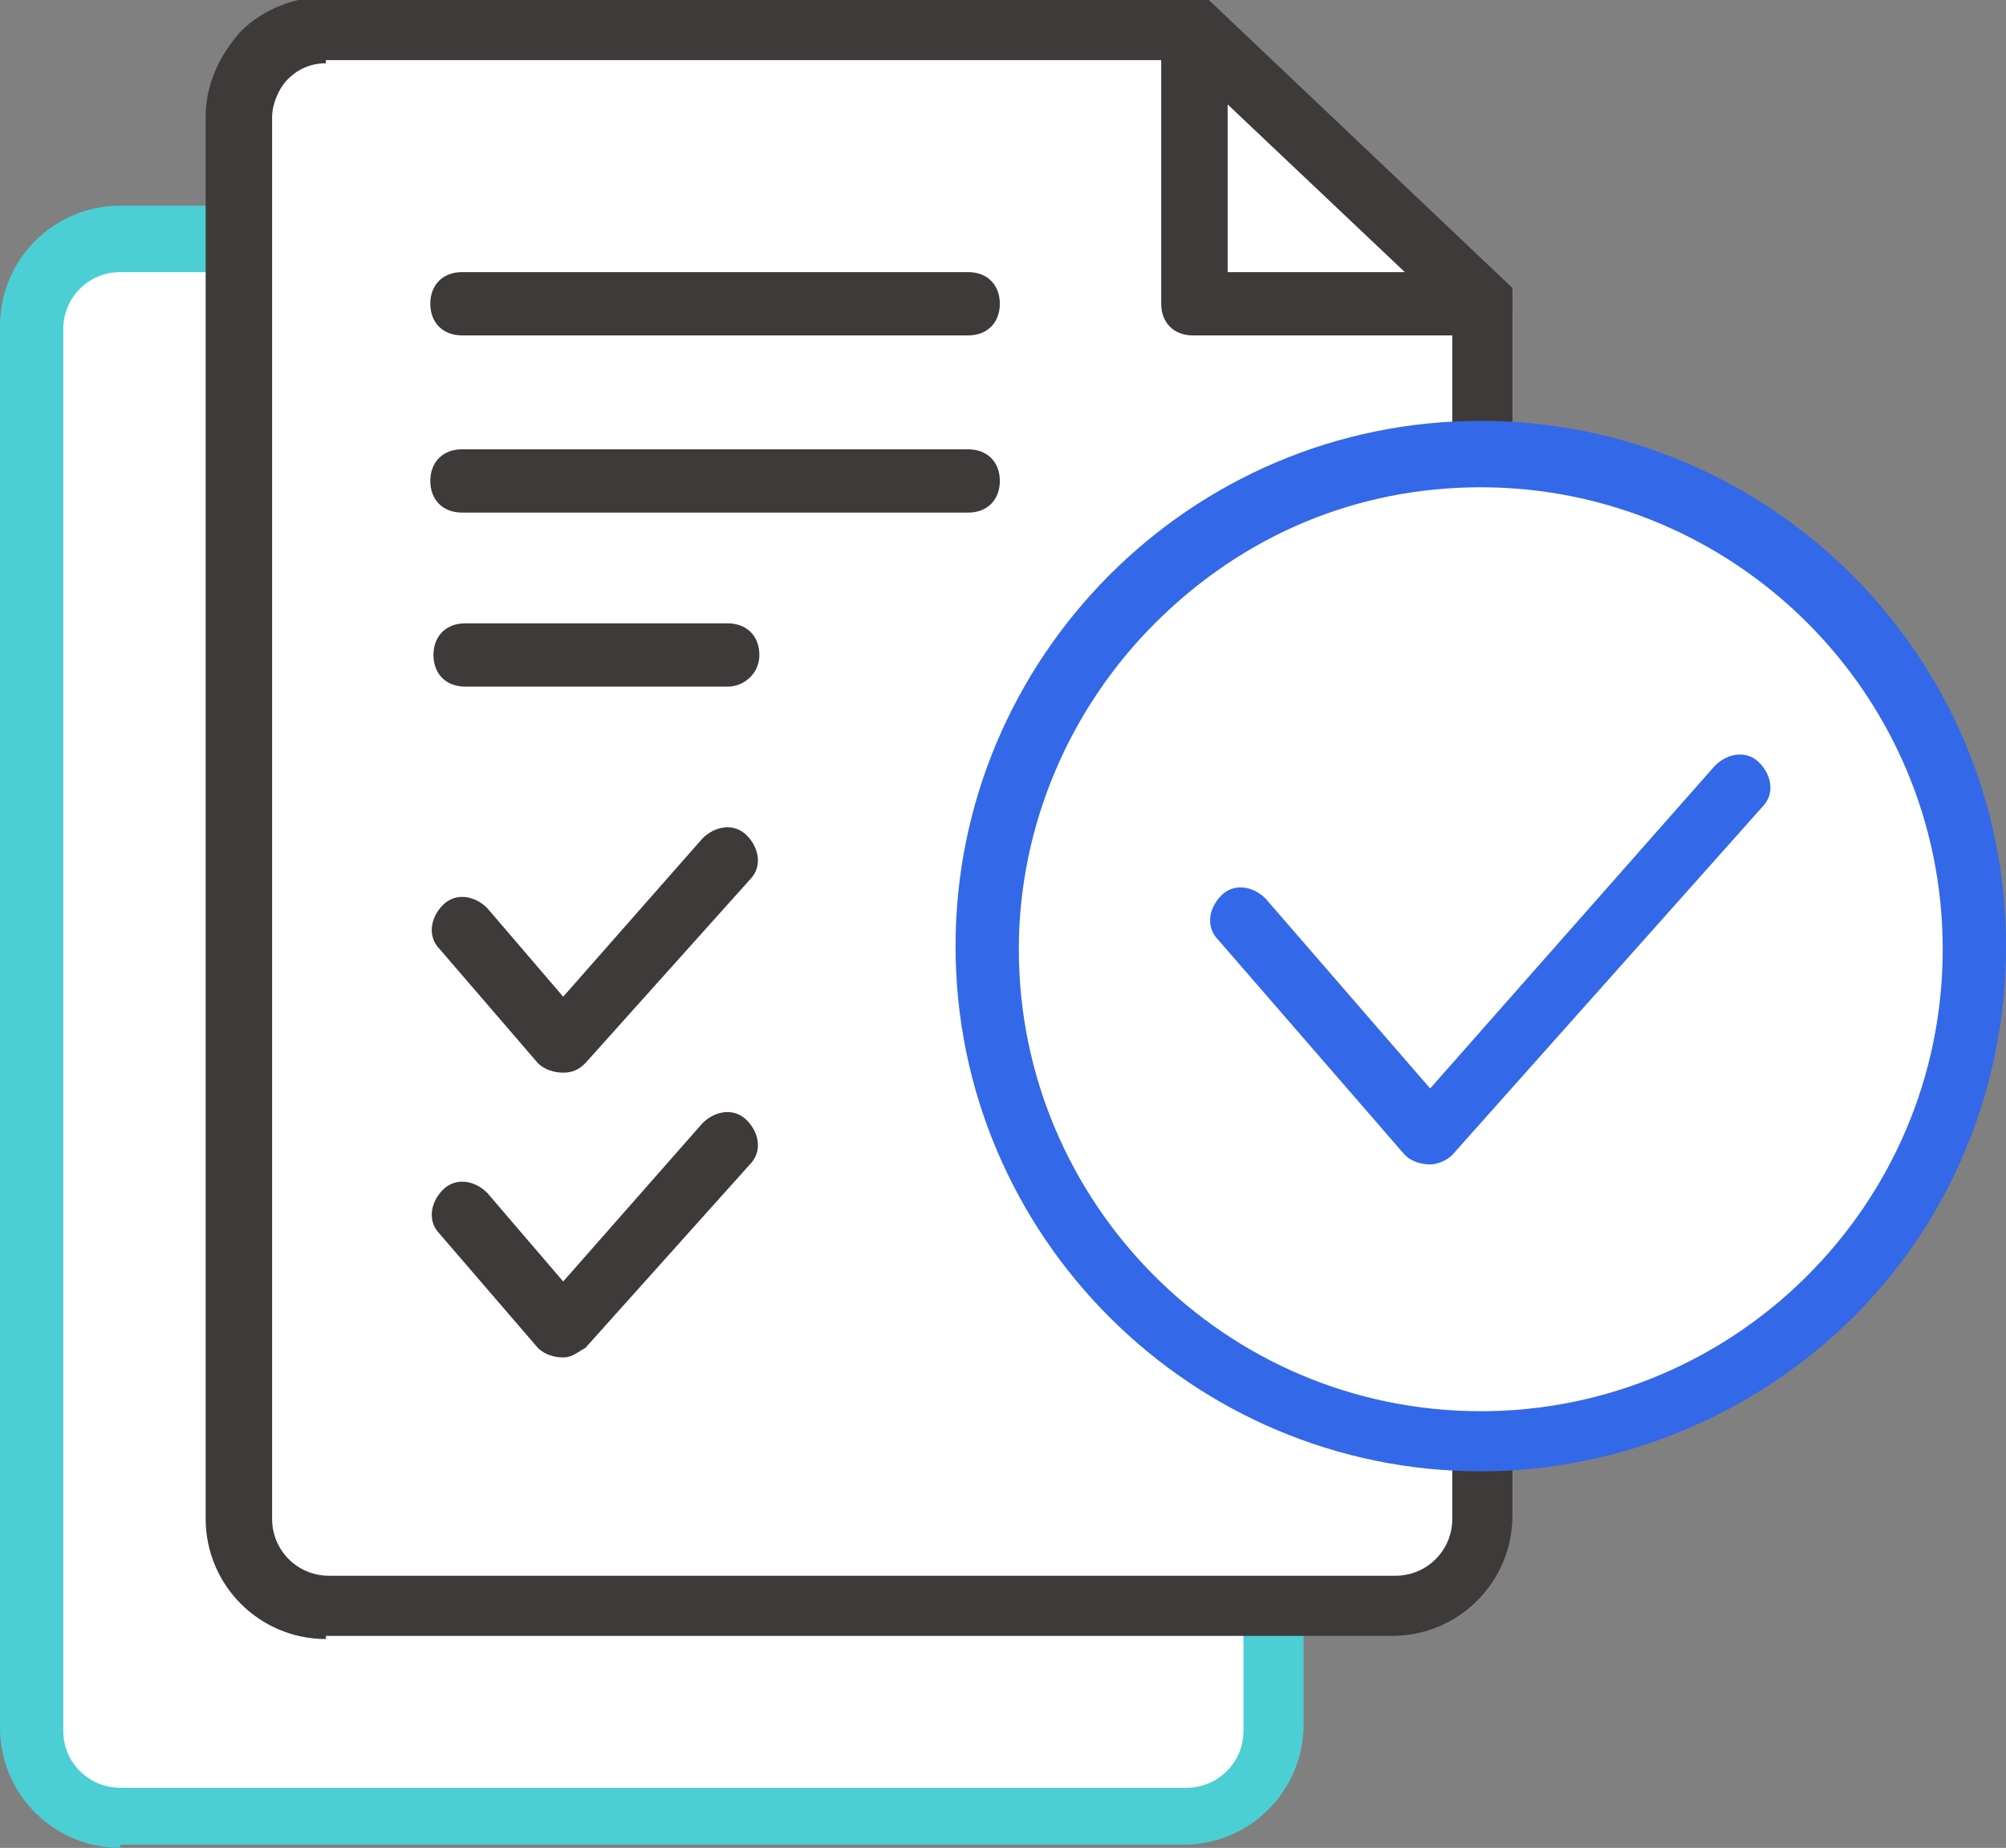
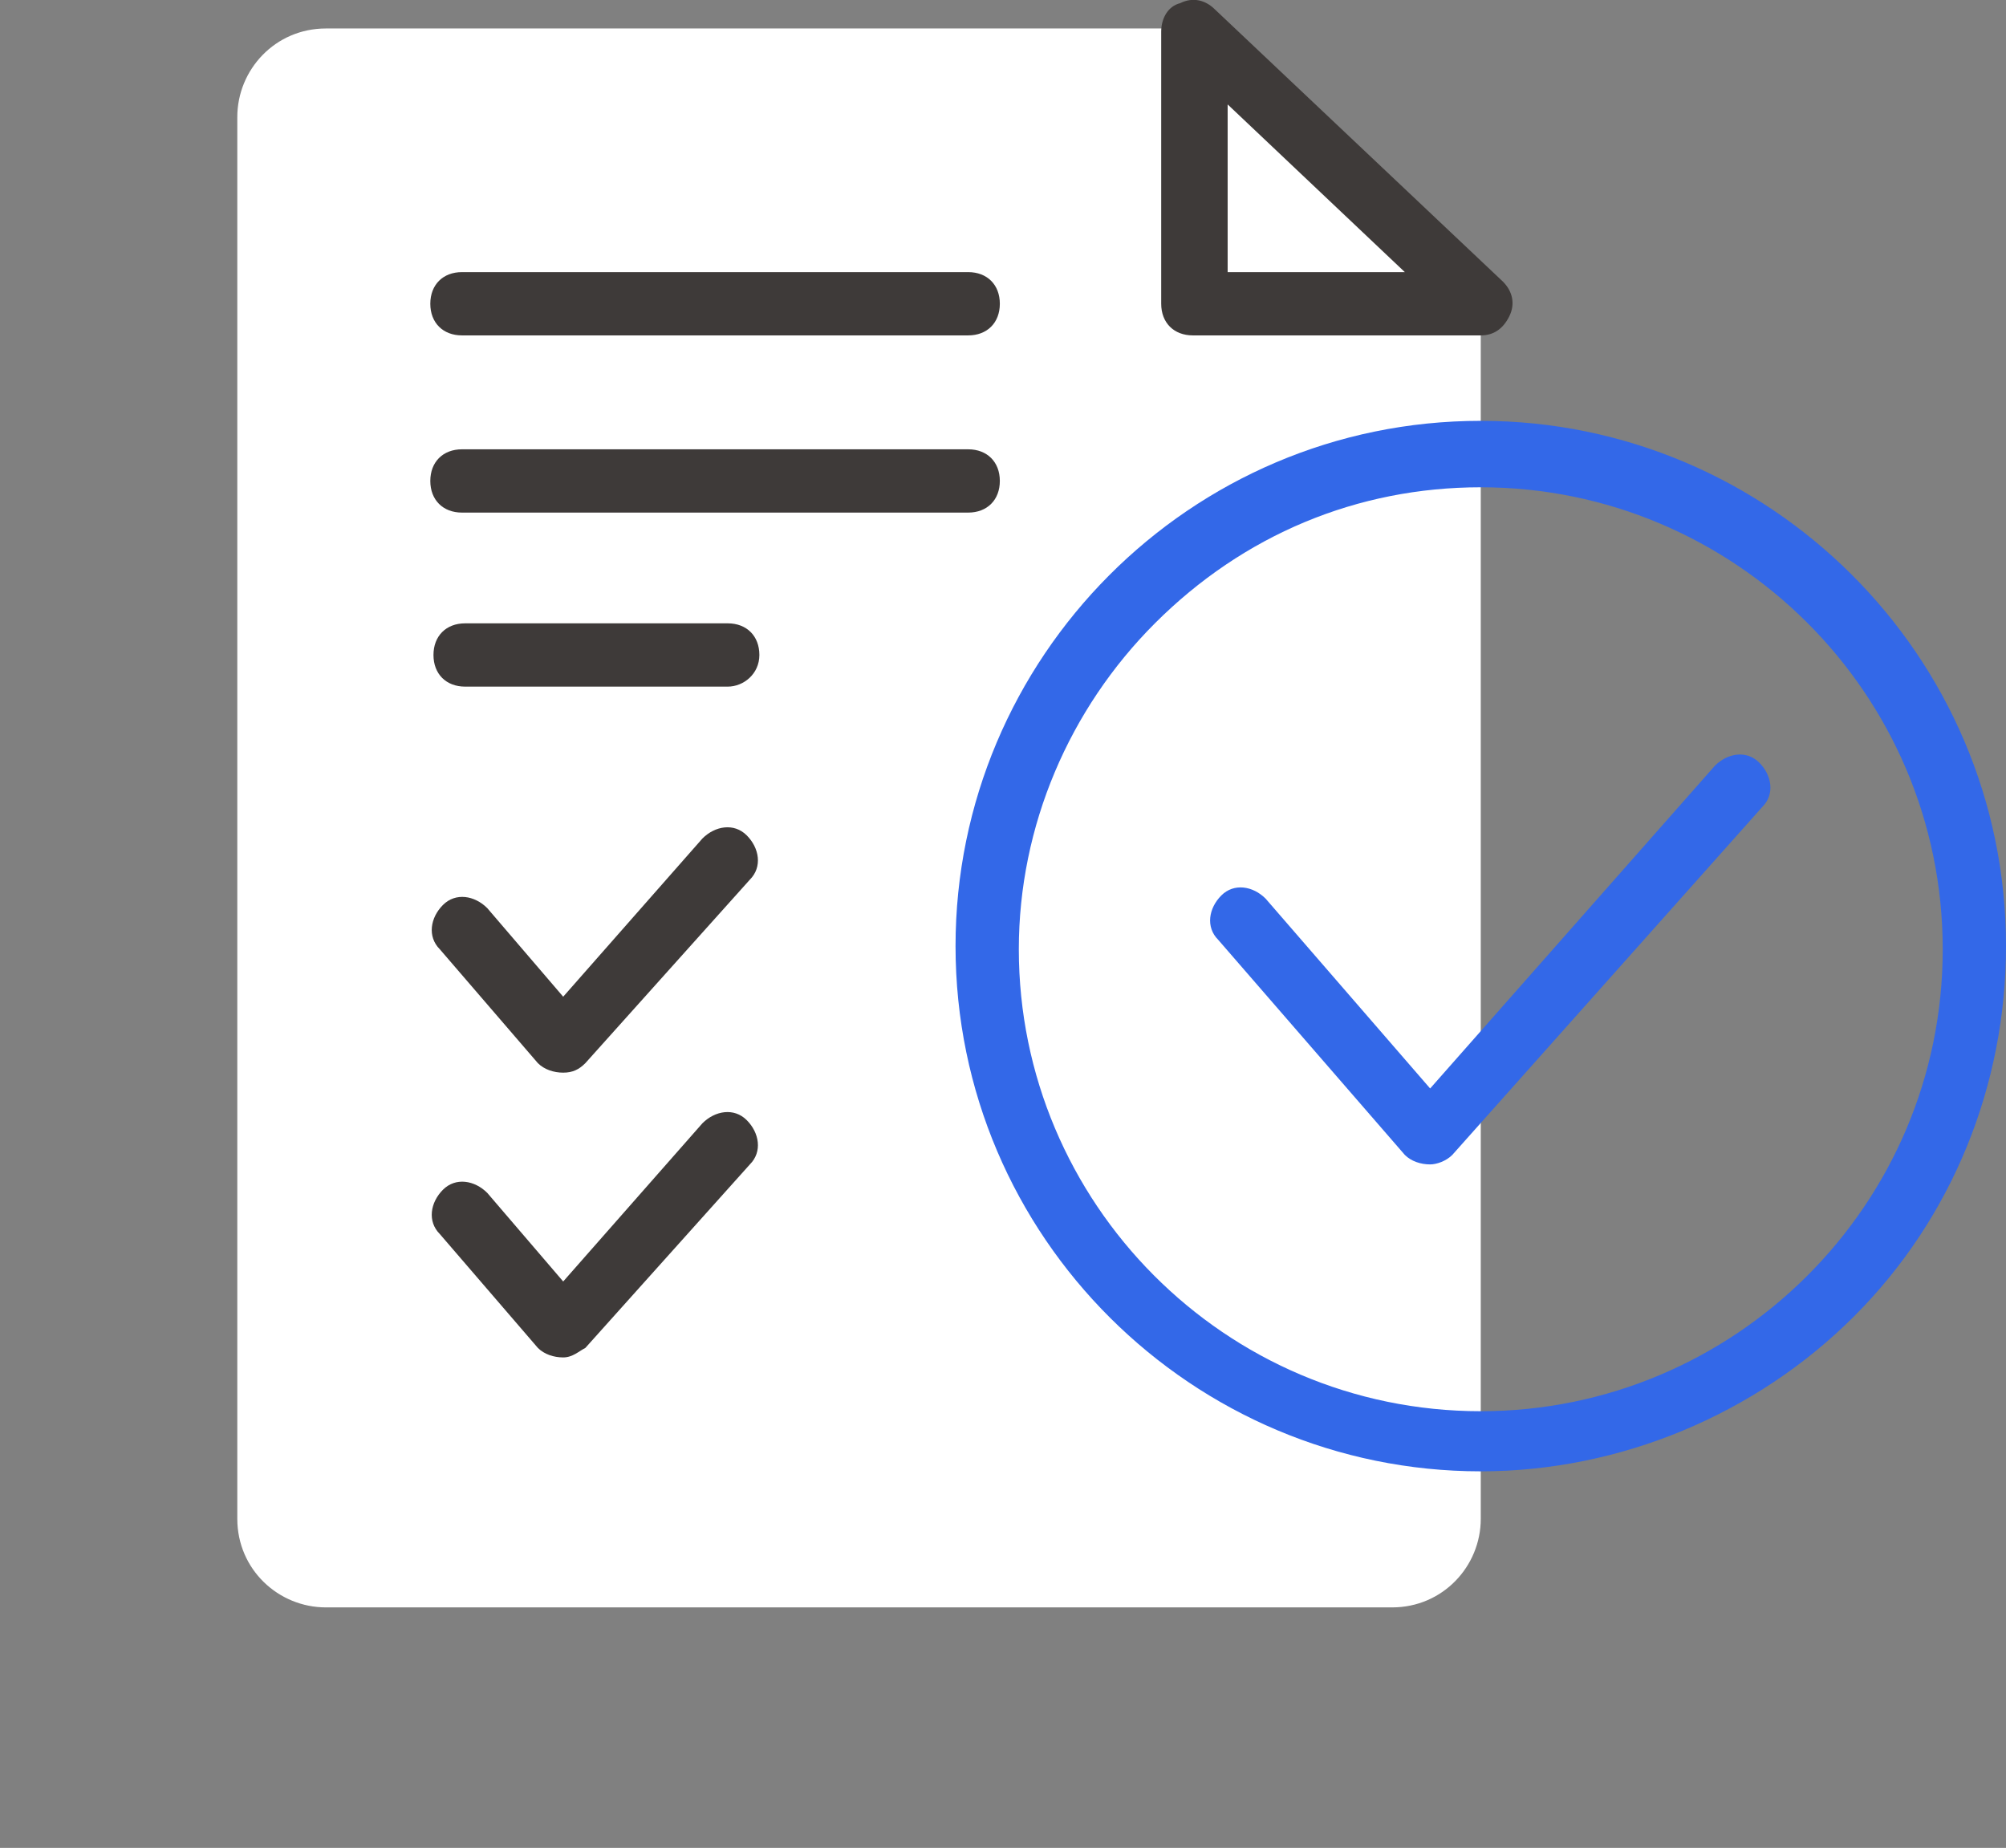
<svg xmlns="http://www.w3.org/2000/svg" version="1.1" id="레이어_1" x="0px" y="0px" viewBox="0 0 63.4 58.4" style="enable-background:new 0 0 63.4 58.4;" xml:space="preserve">
  <rect x="0" y="0" width="63.4" height="58.4" fill="#808080" stroke="none" />
  <style type="text/css">
	.st0{fill:#FFFFFF;}
	.st1{fill:#4CCED5;}
	.st2{fill:#3E3A39;}
	.st3{fill:none;}
	.st4{fill:#3368E8;}
</style>
  <g id="그룹_4738_00000084529845636080502570000018229209318850647481_" transform="translate(-628 -3608)">
    <g id="패스_2689_00000027586942726678859210000004512676456236463293_">
-       <path class="st0" d="M668.2,3624.2v38.4c0,1.5-1.2,2.8-2.8,2.8h-33.7c-1.5,0-2.8-1.2-2.8-2.8v-44.3c0-1.5,1.2-2.8,2.8-2.8    c0,0,0,0,0,0h27.4L668.2,3624.2z" />
-     </g>
+       </g>
    <g id="패스_2690_00000074442168695416703530000013795435249713552033_">
-       <path class="st1" d="M631.8,3666.4c-2.1,0-3.8-1.7-3.8-3.8v-44.3c0-2.1,1.7-3.8,3.8-3.8h27.8l9.6,9.2v38.8c0,2.1-1.7,3.8-3.8,3.8    H631.8z M631.8,3616.6c-1,0-1.8,0.8-1.8,1.8v44.3c0,1,0.8,1.8,1.8,1.8h33.7c1,0,1.8-0.8,1.8-1.8v-38l-8.4-8.1H631.8z" />
-     </g>
+       </g>
    <g id="패스_2691_00000072980381902545952440000004182314263097809311_">
      <path class="st0" d="M659.2,3615.6v8.6h9.1L659.2,3615.6z" />
    </g>
    <g id="패스_2692_00000097490465102558481680000017213813366361996202_">
      <path class="st2" d="M668.2,3625.2h-9.1c-0.6,0-1-0.4-1-1v-8.6c0-0.4,0.2-0.8,0.6-0.9c0.4-0.2,0.8-0.1,1.1,0.2l9.1,8.6    c0.3,0.3,0.4,0.7,0.2,1.1S668.7,3625.2,668.2,3625.2z M660.2,3623.2h5.6l-5.6-5.3V3623.2z" />
    </g>
    <g id="패스_2693_00000090272618680643704960000015941402015250871706_">
      <path class="st0" d="M674.8,3617.6v38.4c0,1.5-1.2,2.8-2.8,2.8h-33.7c-1.5,0-2.8-1.2-2.8-2.8v-44.3c0-1.5,1.2-2.8,2.8-2.8    c0,0,0,0,0,0h27.4L674.8,3617.6z" />
    </g>
    <g id="패스_2694_00000096765025640143360350000011262935443745712820_">
-       <path class="st2" d="M638.3,3659.8c-2.1,0-3.8-1.7-3.8-3.8v-44.3c0-1,0.4-1.9,1.1-2.7c0.7-0.7,1.7-1.1,2.7-1.1h27.8l9.7,9.2v38.8    c0,2.1-1.7,3.8-3.8,3.8H638.3z M638.3,3610c-0.5,0-0.9,0.2-1.2,0.5c-0.3,0.3-0.5,0.8-0.5,1.2v44.3c0,1,0.8,1.8,1.8,1.8h33.7    c1,0,1.8-0.8,1.8-1.8v-38l-8.5-8.1H638.3z" />
-     </g>
+       </g>
    <g id="패스_2695_00000159463772721257402910000007066817658834591930_">
      <path class="st0" d="M665.8,3609v8.6h9.1L665.8,3609z" />
    </g>
    <g id="패스_2696_00000070818811811291242350000005651006885584514970_">
      <path class="st2" d="M674.8,3618.6h-9.1c-0.6,0-1-0.4-1-1v-8.6c0-0.4,0.2-0.8,0.6-0.9c0.4-0.2,0.8-0.1,1.1,0.2l9.1,8.6    c0.3,0.3,0.4,0.7,0.2,1.1S675.2,3618.6,674.8,3618.6z M666.8,3616.6h5.6l-5.6-5.3V3616.6z" />
    </g>
    <g id="선_87_00000021086405368516749070000011830545347925034651_">
-       <line class="st3" x1="642.6" y1="3617.6" x2="658.6" y2="3617.6" />
-     </g>
+       </g>
    <g id="선_88_00000074442787082805050320000013780916619930183064_">
      <path class="st2" d="M658.6,3618.6h-16c-0.6,0-1-0.4-1-1s0.4-1,1-1h16c0.6,0,1,0.4,1,1S659.2,3618.6,658.6,3618.6z" />
    </g>
    <g id="선_89_00000180345570892613698520000000650752846410435484_">
      <line class="st3" x1="642.6" y1="3623.2" x2="658.6" y2="3623.2" />
    </g>
    <g id="선_90_00000075156521239780825050000016709663770195228080_">
      <path class="st2" d="M658.6,3624.2h-16c-0.6,0-1-0.4-1-1s0.4-1,1-1h16c0.6,0,1,0.4,1,1S659.2,3624.2,658.6,3624.2z" />
    </g>
    <g id="선_91_00000084519074249933027120000000340708125924699070_">
      <line class="st3" x1="642.6" y1="3628.7" x2="651" y2="3628.7" />
    </g>
    <g id="선_92_00000183217821563509684230000001275802004068338078_">
      <path class="st2" d="M651,3629.7h-8.3c-0.6,0-1-0.4-1-1s0.4-1,1-1h8.3c0.6,0,1,0.4,1,1S651.5,3629.7,651,3629.7z" />
    </g>
    <g id="패스_2697_00000096057902719817441280000005211571282461578151_">
      <path class="st2" d="M645.8,3641.9C645.8,3641.9,645.8,3641.9,645.8,3641.9c-0.3,0-0.6-0.1-0.8-0.3l-3.1-3.6    c-0.4-0.4-0.3-1,0.1-1.4c0.4-0.4,1-0.3,1.4,0.1l2.4,2.8l4.4-5c0.4-0.4,1-0.5,1.4-0.1c0.4,0.4,0.5,1,0.1,1.4l-5.2,5.8    C646.3,3641.8,646.1,3641.9,645.8,3641.9z" />
    </g>
    <g id="패스_2698_00000067202001763016108300000014442761812336835751_">
      <path class="st2" d="M645.8,3650.9C645.8,3650.9,645.8,3650.9,645.8,3650.9c-0.3,0-0.6-0.1-0.8-0.3l-3.1-3.6    c-0.4-0.4-0.3-1,0.1-1.4c0.4-0.4,1-0.3,1.4,0.1l2.4,2.8l4.4-5c0.4-0.4,1-0.5,1.4-0.1c0.4,0.4,0.5,1,0.1,1.4l-5.2,5.8    C646.3,3650.7,646.1,3650.9,645.8,3650.9z" />
    </g>
    <g id="패스_2699_00000016791963534518428960000000400158789358411935_">
-       <path class="st0" d="M690.4,3637.9c0,8.6-7,15.6-15.6,15.6c-8.6,0-15.6-7-15.6-15.6s7-15.6,15.6-15.6c0,0,0,0,0,0    C683.4,3622.4,690.4,3629.4,690.4,3637.9L690.4,3637.9" />
-     </g>
+       </g>
    <g id="패스_2700_00000032641562247983591600000013641205759137990274_">
      <path class="st4" d="M674.8,3654.5c-9.1,0-16.6-7.4-16.6-16.6c0-9.1,7.4-16.6,16.6-16.6c9.1,0,16.6,7.4,16.6,16.6l0,0c0,0,0,0,0,0    c0,4.4-1.7,8.6-4.8,11.7S679.2,3654.5,674.8,3654.5z M674.8,3623.4c-3.9,0-7.5,1.5-10.3,4.3c-2.7,2.7-4.3,6.4-4.3,10.3    c0,8,6.5,14.6,14.6,14.6c8,0,14.6-6.5,14.6-14.6l0,0C689.4,3629.9,682.8,3623.4,674.8,3623.4z" />
    </g>
    <g id="패스_2701_00000154401843025210288630000016667106670382955960_">
      <path class="st4" d="M673.2,3644.8C673.1,3644.8,673.1,3644.8,673.2,3644.8c-0.3,0-0.6-0.1-0.8-0.3l-5.9-6.8    c-0.4-0.4-0.3-1,0.1-1.4c0.4-0.4,1-0.3,1.4,0.1l5.2,6l9-10.2c0.4-0.4,1-0.5,1.4-0.1s0.5,1,0.1,1.4l-9.8,11    C673.7,3644.7,673.4,3644.8,673.2,3644.8z" />
    </g>
  </g>
</svg>